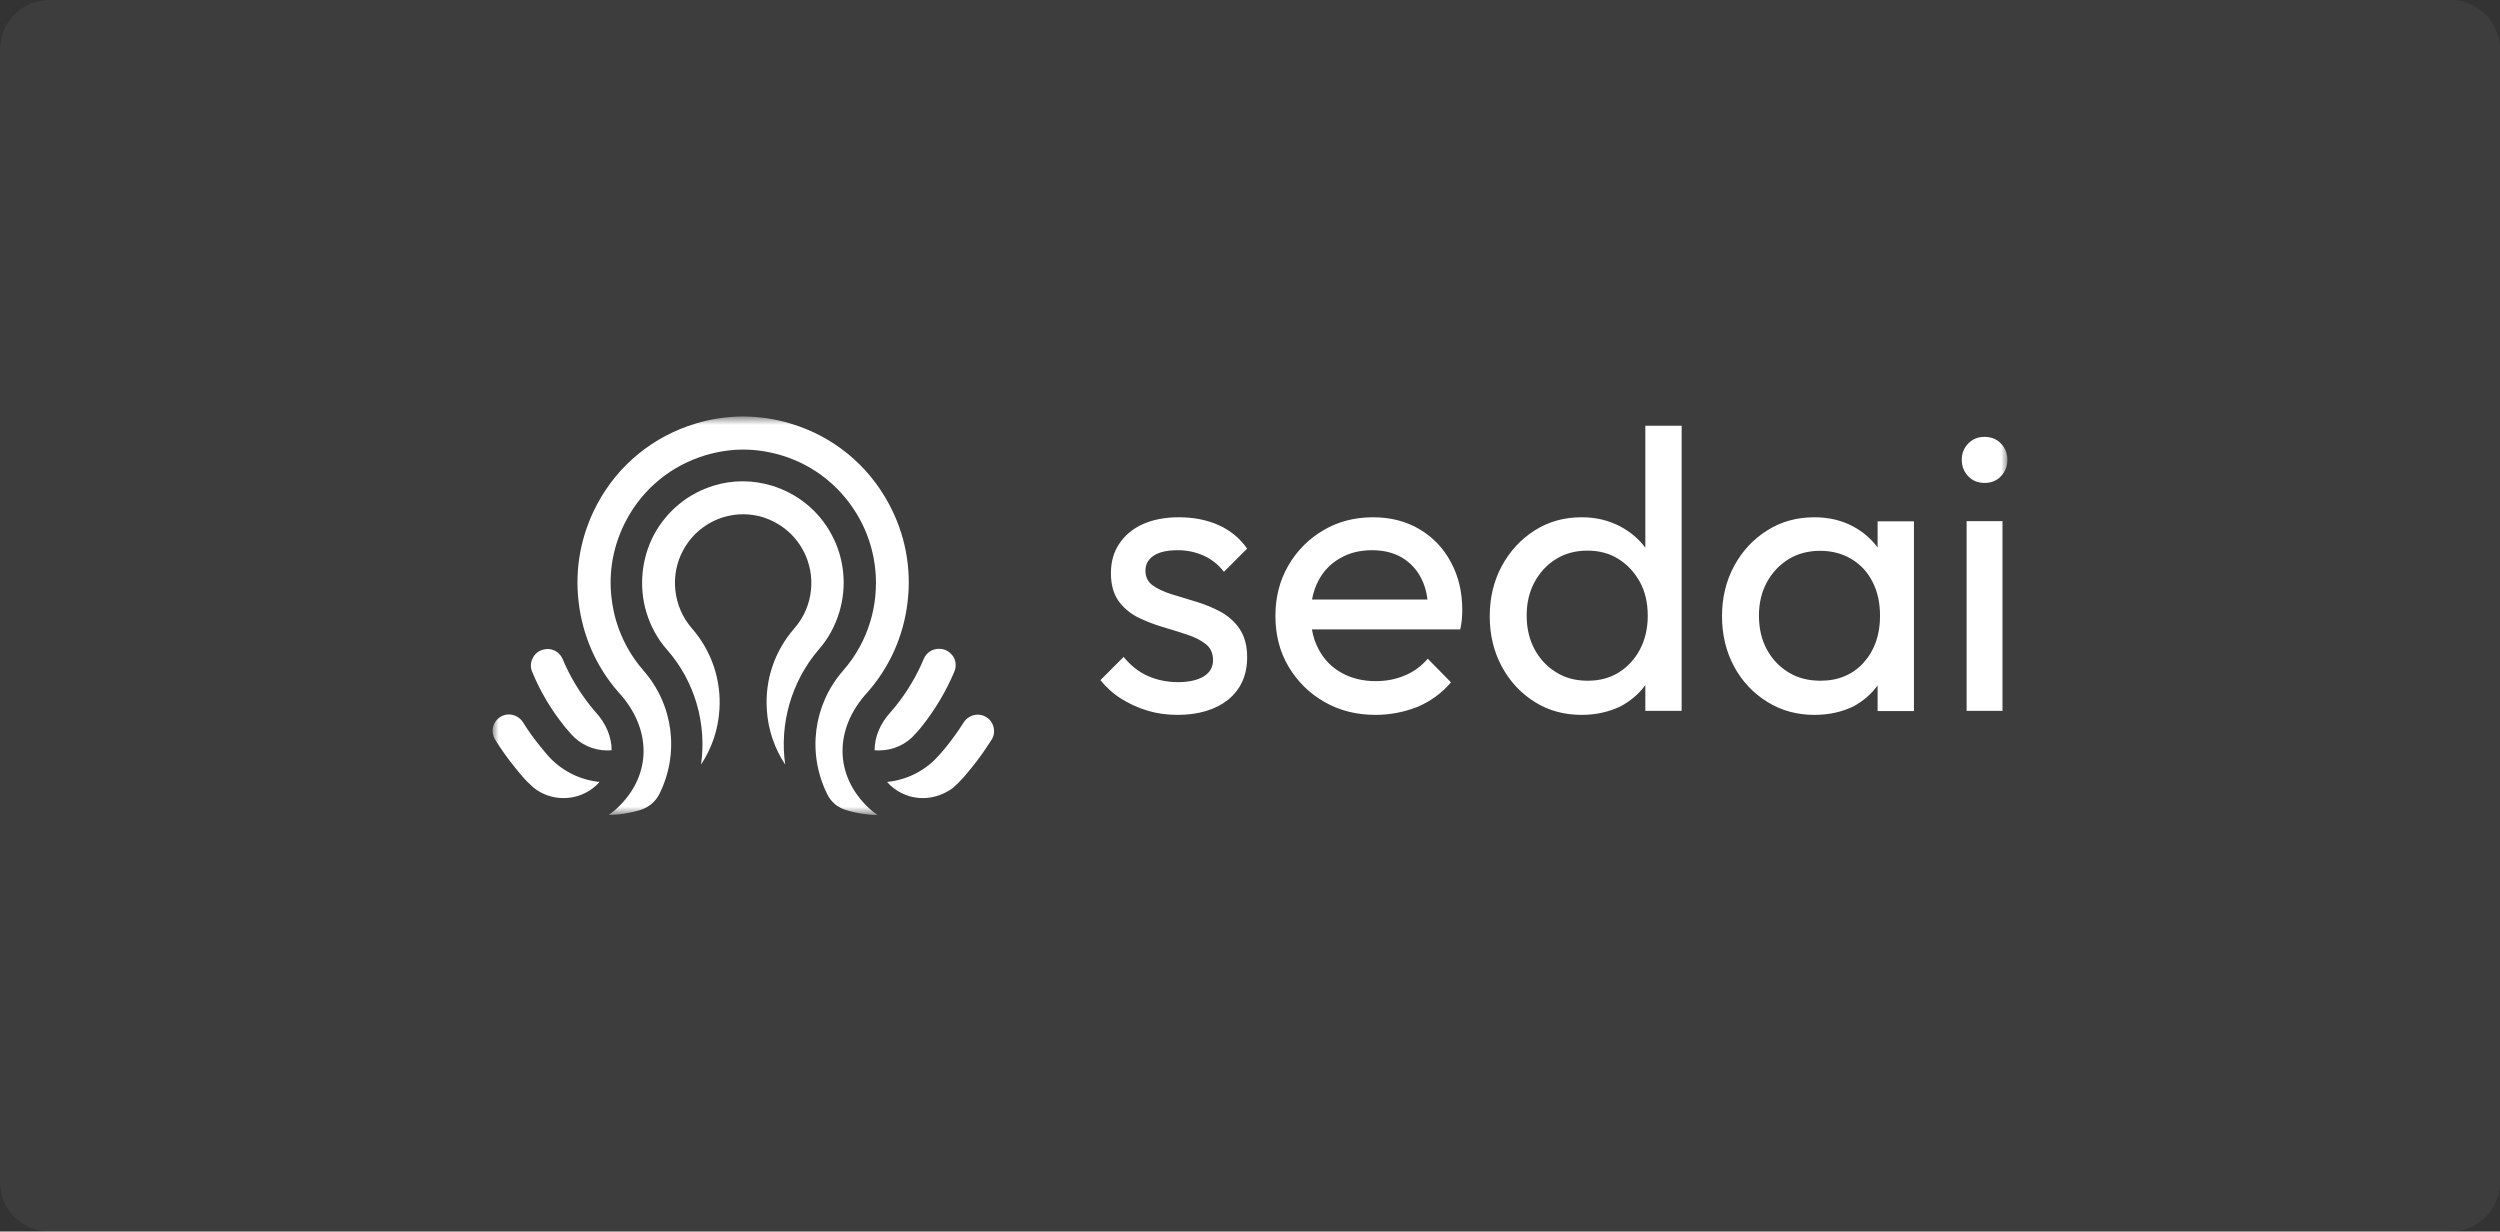
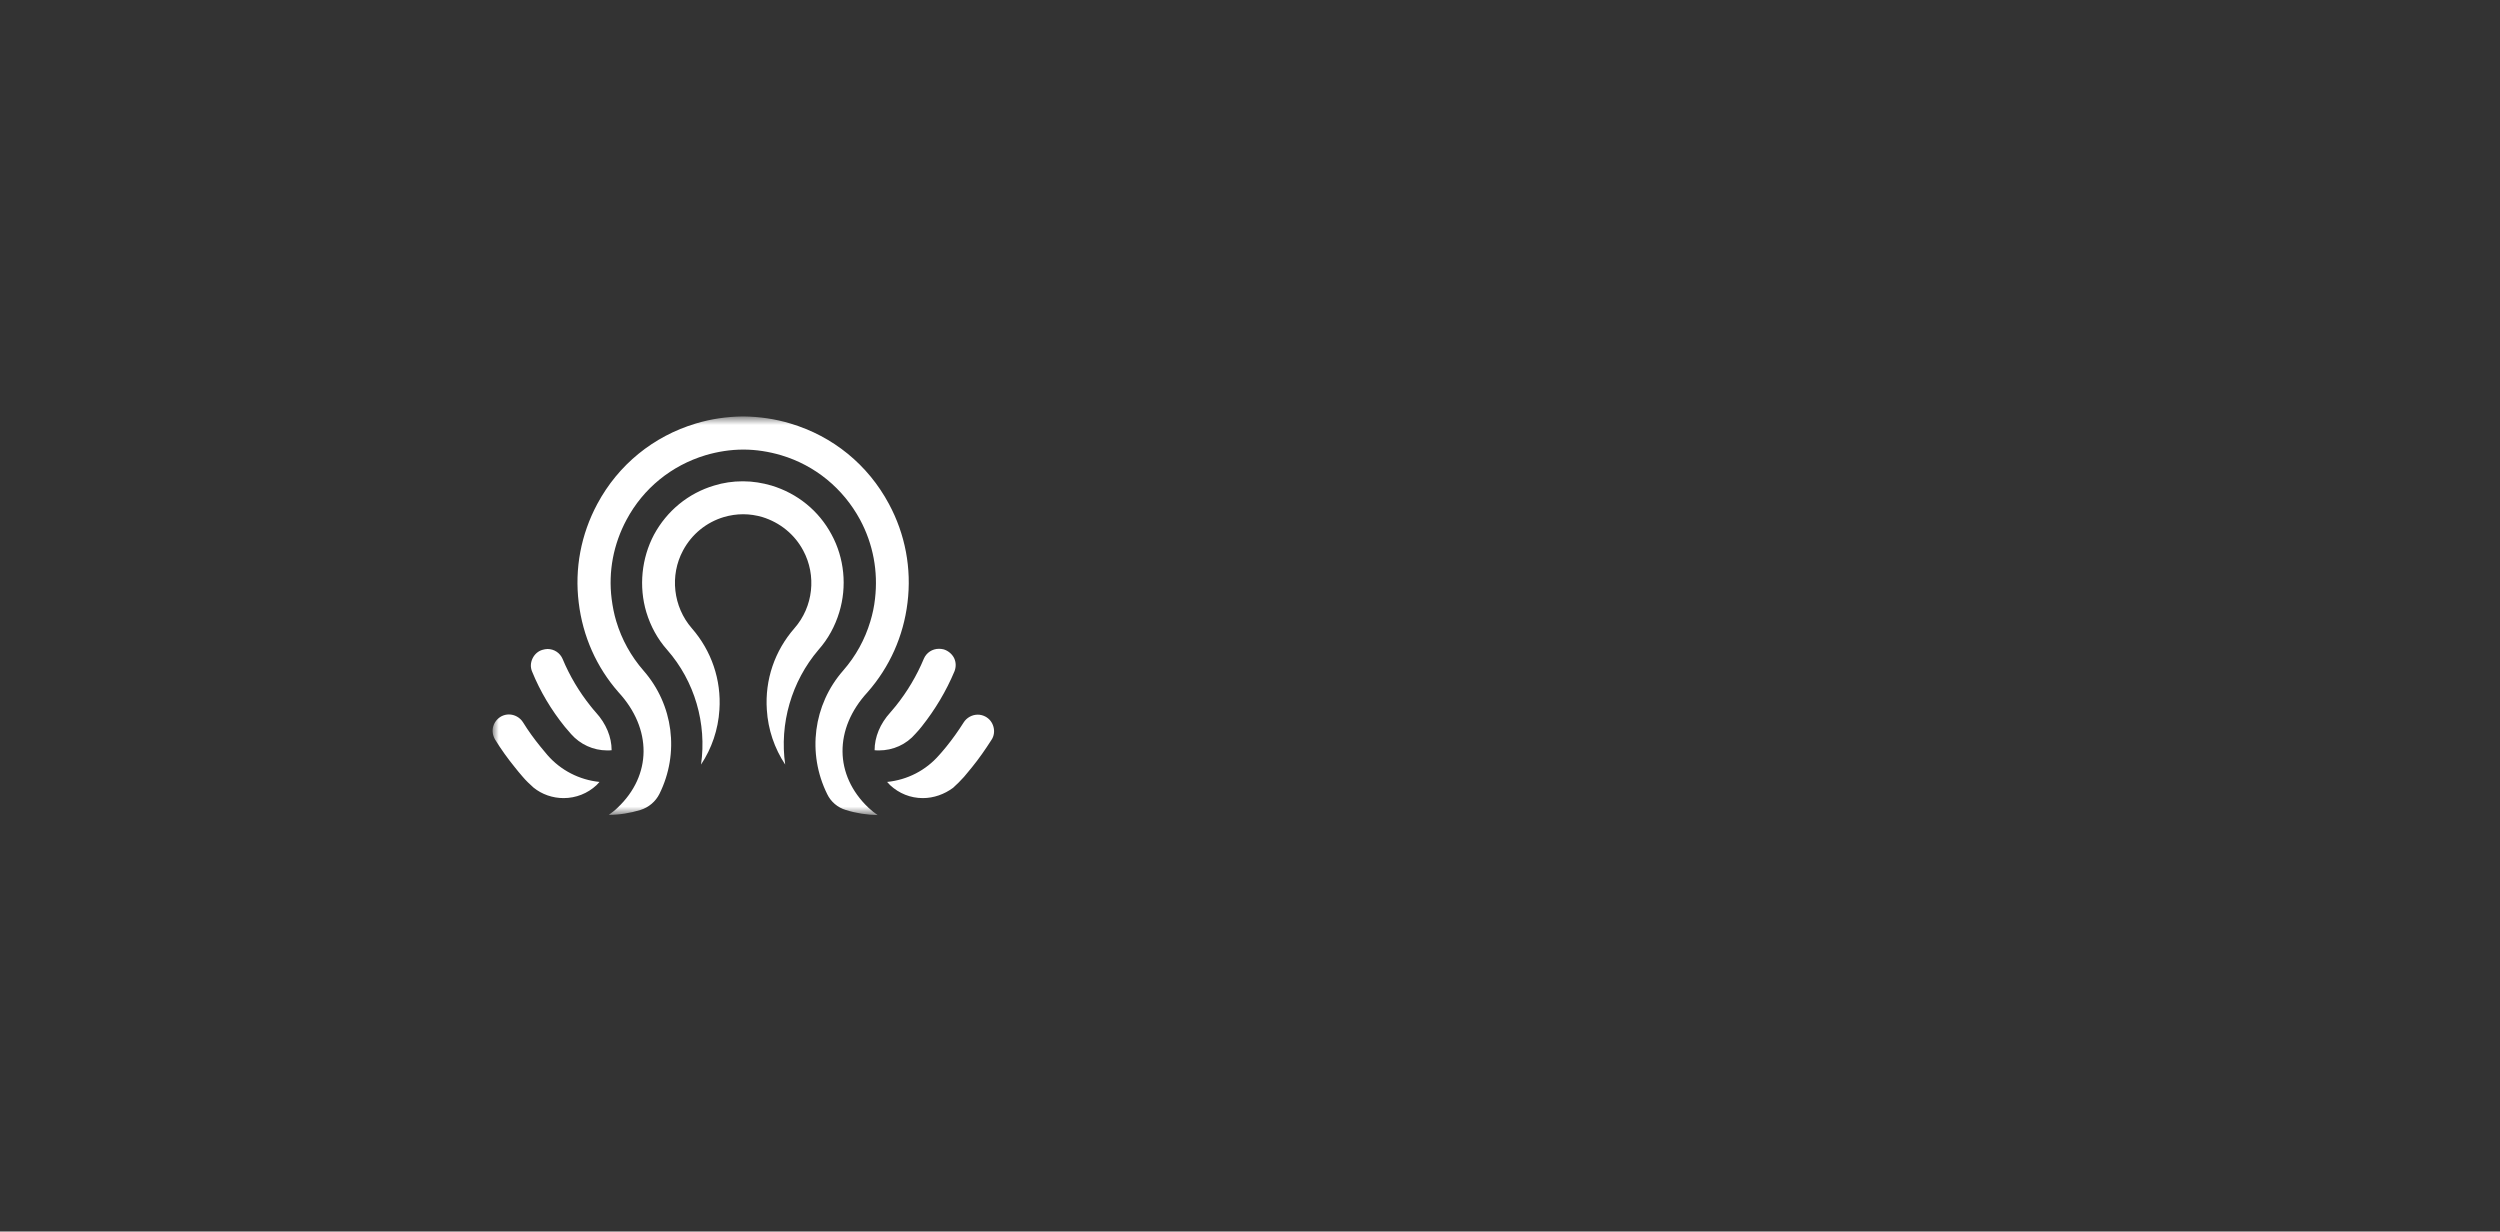
<svg xmlns="http://www.w3.org/2000/svg" width="203" height="100" viewBox="0 0 203 100" fill="none">
  <rect x="0" y="0" width="203" height="100" fill="#333333" stroke="none" />
-   <path d="M0 4C0 1.791 1.791 0 4 0H199C201.209 0 203 1.791 203 4V96C203 98.209 201.209 100 199 100H4C1.791 100 0 98.209 0 96V4Z" fill="white" fill-opacity="0.05" />
  <mask id="mask0_605_134" style="mask-type:luminance" maskUnits="userSpaceOnUse" x="40" y="33" width="123" height="34">
    <path d="M163 33.815H40V66.184H163V33.815Z" fill="white" />
  </mask>
  <g mask="url(#mask0_605_134)">
-     <path fill-rule="evenodd" clip-rule="evenodd" d="M124.62 56.998C125.734 57.703 127.013 58.048 128.438 58.048C129.602 58.048 130.651 57.802 131.585 57.359C132.39 56.927 133.07 56.356 133.601 55.635V57.72H136.55V34.571H133.601V44.477C133.067 43.756 132.38 43.178 131.552 42.741C130.618 42.249 129.586 42.003 128.438 42.003C127.013 42.003 125.751 42.348 124.62 43.069C123.506 43.775 122.605 44.743 121.949 45.957C121.294 47.171 120.966 48.532 120.966 50.042C120.966 51.551 121.294 52.913 121.949 54.127C122.605 55.341 123.489 56.292 124.62 56.998ZM131.47 54.586C130.749 55.046 129.897 55.275 128.93 55.275C127.963 55.275 127.095 55.062 126.357 54.586C125.603 54.127 125.03 53.504 124.604 52.716C124.178 51.928 123.965 51.01 123.965 49.976C123.965 48.959 124.178 48.057 124.604 47.269C125.03 46.482 125.603 45.858 126.341 45.399C127.078 44.94 127.93 44.71 128.897 44.71C129.864 44.71 130.716 44.94 131.437 45.399C132.158 45.858 132.732 46.482 133.158 47.253C133.584 48.024 133.797 48.943 133.797 50.009C133.797 51.026 133.584 51.928 133.174 52.716C132.765 53.504 132.191 54.127 131.47 54.586ZM95.615 58.048C94.746 58.048 93.927 57.933 93.173 57.703C92.403 57.474 91.698 57.145 91.043 56.735C90.387 56.325 89.83 55.817 89.355 55.226L91.239 53.339C91.796 54.028 92.452 54.553 93.189 54.882C93.927 55.21 94.746 55.39 95.647 55.39C96.549 55.39 97.253 55.226 97.761 54.914C98.253 54.603 98.499 54.16 98.499 53.602C98.499 53.044 98.302 52.601 97.892 52.289C97.499 51.978 96.975 51.715 96.352 51.518C95.837 51.342 95.289 51.177 94.716 51.005C94.596 50.968 94.475 50.932 94.353 50.895C93.648 50.682 92.993 50.419 92.353 50.108C91.731 49.779 91.206 49.336 90.813 48.779C90.42 48.221 90.207 47.466 90.207 46.547C90.207 45.612 90.436 44.808 90.895 44.136C91.354 43.447 91.977 42.938 92.796 42.561C93.599 42.2 94.582 42.003 95.729 42.003C96.942 42.003 98.007 42.216 98.958 42.643C99.908 43.069 100.662 43.693 101.268 44.546L99.384 46.432C98.958 45.875 98.417 45.432 97.778 45.136C97.138 44.841 96.418 44.677 95.615 44.677C94.779 44.677 94.123 44.825 93.681 45.12C93.238 45.415 93.009 45.826 93.009 46.334C93.009 46.843 93.206 47.253 93.599 47.532C93.992 47.811 94.5 48.057 95.139 48.254C95.626 48.404 96.123 48.554 96.643 48.711L97.138 48.861C97.827 49.074 98.482 49.336 99.121 49.681C99.744 50.025 100.269 50.485 100.662 51.075C101.055 51.666 101.268 52.421 101.268 53.372C101.268 54.816 100.76 55.964 99.728 56.817C98.712 57.621 97.335 58.048 95.615 58.048ZM111.691 58.048C110.15 58.048 108.774 57.703 107.545 56.998C106.316 56.292 105.349 55.341 104.628 54.127C103.907 52.913 103.563 51.535 103.563 50.009C103.563 48.5 103.907 47.138 104.611 45.924C105.316 44.71 106.266 43.758 107.463 43.053C108.659 42.348 110.003 42.003 111.494 42.003C112.92 42.003 114.182 42.331 115.263 42.971C116.361 43.627 117.213 44.513 117.82 45.661C118.442 46.81 118.737 48.106 118.737 49.55C118.737 49.737 118.725 49.938 118.71 50.163L118.705 50.255C118.688 50.501 118.639 50.797 118.573 51.108H106.527C106.63 51.708 106.815 52.256 107.086 52.749C107.512 53.553 108.135 54.193 108.938 54.635C109.741 55.078 110.658 55.308 111.691 55.308C112.559 55.308 113.346 55.16 114.067 54.849C114.788 54.553 115.411 54.094 115.935 53.487L117.82 55.407C117.082 56.276 116.181 56.932 115.116 57.392C114.034 57.818 112.903 58.048 111.691 58.048ZM107.053 47.154C106.811 47.609 106.638 48.121 106.537 48.68H115.913C115.834 48.038 115.668 47.468 115.411 46.974C115.05 46.252 114.526 45.694 113.854 45.284C113.182 44.89 112.379 44.677 111.428 44.677C110.429 44.677 109.56 44.89 108.807 45.333C108.053 45.76 107.463 46.367 107.053 47.154ZM147.333 58.048C145.924 58.048 144.646 57.703 143.515 56.998C142.368 56.292 141.466 55.341 140.812 54.127C140.156 52.913 139.828 51.551 139.828 50.042C139.828 48.532 140.156 47.171 140.812 45.957C141.466 44.743 142.368 43.775 143.499 43.069C144.629 42.348 145.907 42.003 147.333 42.003C148.497 42.003 149.546 42.249 150.463 42.741C151.268 43.173 151.935 43.744 152.462 44.454V42.331H155.413V57.736H152.462V57.72V55.659C151.941 56.368 151.292 56.932 150.496 57.359C149.579 57.802 148.53 58.048 147.333 58.048ZM147.825 55.275C149.267 55.275 150.447 54.783 151.332 53.799C152.216 52.814 152.659 51.551 152.659 50.025C152.659 48.959 152.462 48.04 152.053 47.253C151.66 46.465 151.086 45.842 150.348 45.399C149.611 44.956 148.759 44.726 147.792 44.726C146.826 44.726 145.957 44.956 145.219 45.415C144.482 45.875 143.892 46.498 143.466 47.286C143.039 48.073 142.827 48.975 142.827 49.993C142.827 51.026 143.039 51.945 143.466 52.732C143.892 53.52 144.482 54.143 145.236 54.603C145.99 55.062 146.858 55.275 147.825 55.275ZM159.82 38.673C160.164 39.034 160.607 39.214 161.147 39.214C161.688 39.214 162.131 39.034 162.475 38.673C162.819 38.312 163 37.869 163 37.327C163 36.802 162.819 36.376 162.475 36.015C162.131 35.654 161.688 35.474 161.147 35.474C160.607 35.474 160.164 35.654 159.82 36.015C159.476 36.376 159.296 36.802 159.296 37.327C159.296 37.869 159.476 38.312 159.82 38.673ZM159.689 42.315V57.72H162.607V42.315H159.689Z" fill="white" />
    <path fill-rule="evenodd" clip-rule="evenodd" d="M71.263 66.184C70.395 66.168 69.526 66.036 68.69 65.774C68.019 65.577 67.461 65.101 67.166 64.478C65.528 61.164 66.036 57.226 68.461 54.454C69.493 53.273 70.231 51.927 70.673 50.451C70.853 49.86 70.984 49.237 71.05 48.63C71.312 46.399 70.903 44.184 69.837 42.199C68.461 39.656 66.183 37.786 63.43 36.965C62.43 36.67 61.398 36.506 60.365 36.506C59.317 36.506 58.284 36.67 57.285 36.965C54.515 37.802 52.237 39.656 50.877 42.199C49.812 44.184 49.386 46.399 49.665 48.63C49.746 49.253 49.861 49.86 50.041 50.451C50.484 51.927 51.238 53.289 52.254 54.454C54.679 57.226 55.187 61.147 53.548 64.461C53.237 65.085 52.68 65.56 51.992 65.774C51.172 66.02 50.304 66.168 49.435 66.168C49.681 65.987 49.927 65.806 50.14 65.593C52.942 62.952 52.958 59.179 50.222 56.209C48.435 54.175 47.321 51.665 46.993 48.941C46.649 46.169 47.174 43.396 48.501 40.919C50.205 37.736 53.057 35.423 56.498 34.39C57.743 34.012 59.022 33.832 60.3 33.815H60.382C61.66 33.832 62.938 34.012 64.184 34.39C67.641 35.423 70.477 37.736 72.181 40.919C73.508 43.38 74.033 46.169 73.689 48.941C73.361 51.648 72.246 54.158 70.444 56.209C67.707 59.179 67.74 62.952 70.526 65.593C70.772 65.823 71.001 66.003 71.263 66.184ZM62.267 57.636C62.365 59.244 62.889 60.77 63.758 62.082C63.283 58.768 64.266 55.34 66.462 52.764C67.248 51.878 67.806 50.844 68.15 49.712C68.789 47.613 68.559 45.316 67.527 43.413C66.495 41.477 64.757 40.066 62.644 39.426C61.906 39.213 61.136 39.082 60.349 39.082H60.284C59.514 39.082 58.727 39.197 57.989 39.426C55.892 40.05 54.155 41.477 53.106 43.413C52.09 45.332 51.861 47.629 52.483 49.712C52.827 50.844 53.385 51.878 54.171 52.764C56.416 55.323 57.4 58.752 56.924 62.082C57.793 60.77 58.317 59.244 58.416 57.636C58.579 55.209 57.776 52.846 56.17 51.009C54.663 49.27 54.368 46.727 55.466 44.692C56.17 43.38 57.35 42.412 58.776 41.985C59.284 41.838 59.809 41.756 60.349 41.756C60.874 41.756 61.398 41.838 61.906 41.985C63.332 42.428 64.512 43.38 65.216 44.692C66.314 46.727 66.036 49.27 64.512 51.009C62.906 52.846 62.103 55.192 62.267 57.636ZM71.378 60.934C72.508 60.934 73.59 60.458 74.344 59.572C74.54 59.359 74.704 59.179 74.852 58.982C75.933 57.62 76.835 56.111 77.507 54.503C77.638 54.158 77.638 53.781 77.474 53.437C77.31 53.108 76.999 52.846 76.638 52.731C76.507 52.698 76.376 52.682 76.245 52.682C75.704 52.682 75.229 52.994 75.016 53.486C74.442 54.864 73.672 56.16 72.738 57.325C72.662 57.42 72.58 57.516 72.492 57.618L72.491 57.619C72.429 57.692 72.364 57.768 72.296 57.85C71.46 58.768 71.017 59.851 71.017 60.918C71.148 60.934 71.263 60.934 71.378 60.934ZM72.279 63.756C73 64.428 73.934 64.806 74.934 64.806C75.819 64.806 76.687 64.494 77.392 63.969C77.703 63.69 77.998 63.395 78.277 63.083C78.369 62.971 78.459 62.864 78.546 62.76L78.547 62.759C78.676 62.605 78.799 62.459 78.916 62.312C79.49 61.607 80.014 60.852 80.506 60.081C80.719 59.769 80.768 59.376 80.669 59.015C80.571 58.654 80.342 58.358 79.998 58.178C79.801 58.079 79.604 58.03 79.391 58.03C78.932 58.03 78.49 58.276 78.244 58.67C77.818 59.343 77.343 60.015 76.835 60.639C76.782 60.701 76.729 60.765 76.676 60.83C76.546 60.986 76.412 61.149 76.261 61.311C75.18 62.558 73.672 63.329 72.033 63.493C72.099 63.575 72.197 63.674 72.279 63.756ZM49.304 60.934C48.173 60.934 47.108 60.442 46.371 59.605L46.288 59.507C46.139 59.331 46.001 59.167 45.863 59.014C44.765 57.653 43.863 56.144 43.208 54.536C43.06 54.191 43.077 53.814 43.241 53.469C43.404 53.125 43.699 52.862 44.06 52.764C44.191 52.731 44.322 52.698 44.453 52.698C44.994 52.698 45.469 53.01 45.682 53.502C46.256 54.88 47.026 56.176 47.96 57.341C48.091 57.505 48.222 57.669 48.386 57.85C49.222 58.768 49.664 59.851 49.664 60.918C49.55 60.934 49.419 60.934 49.304 60.934ZM43.323 63.953C44.011 64.51 44.88 64.806 45.764 64.806C46.764 64.806 47.715 64.428 48.435 63.756C48.517 63.674 48.599 63.592 48.681 63.493C47.059 63.329 45.535 62.558 44.453 61.311C44.328 61.166 44.214 61.027 44.104 60.893C44.028 60.8 43.954 60.71 43.88 60.622C43.372 59.999 42.897 59.343 42.471 58.654C42.225 58.26 41.782 58.014 41.323 58.014C41.11 58.014 40.914 58.063 40.717 58.161C40.389 58.342 40.144 58.637 40.045 58.998C39.947 59.359 40.012 59.736 40.209 60.065C40.684 60.836 41.225 61.59 41.799 62.296C41.995 62.542 42.192 62.788 42.438 63.067C42.7 63.379 43.011 63.674 43.323 63.953Z" fill="white" />
  </g>
</svg>